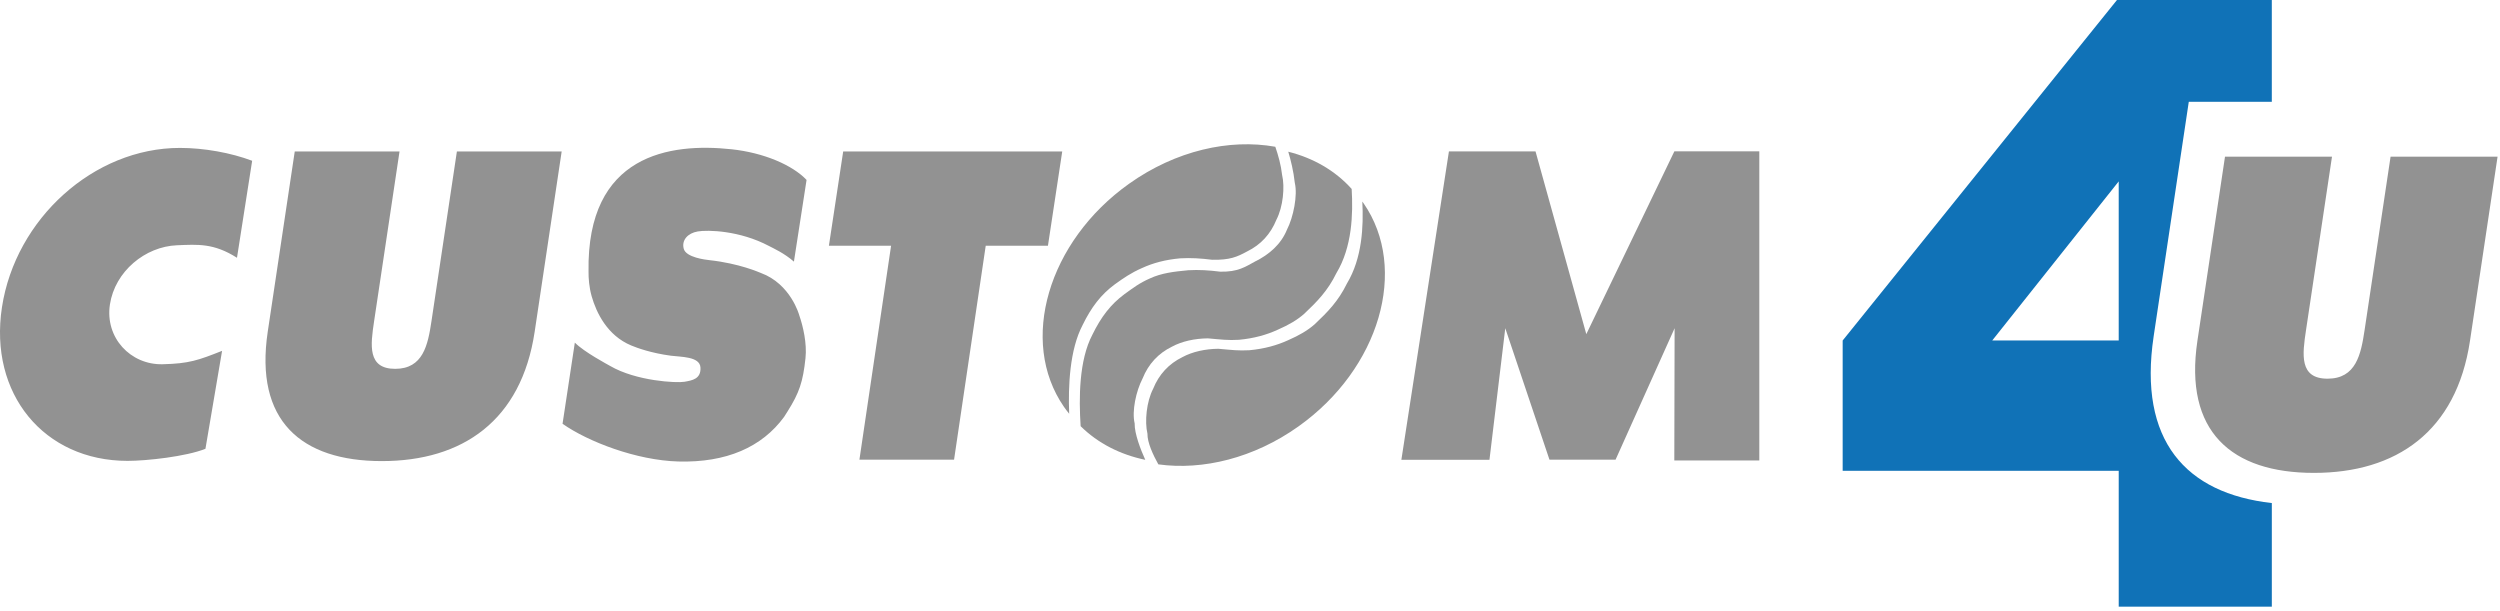
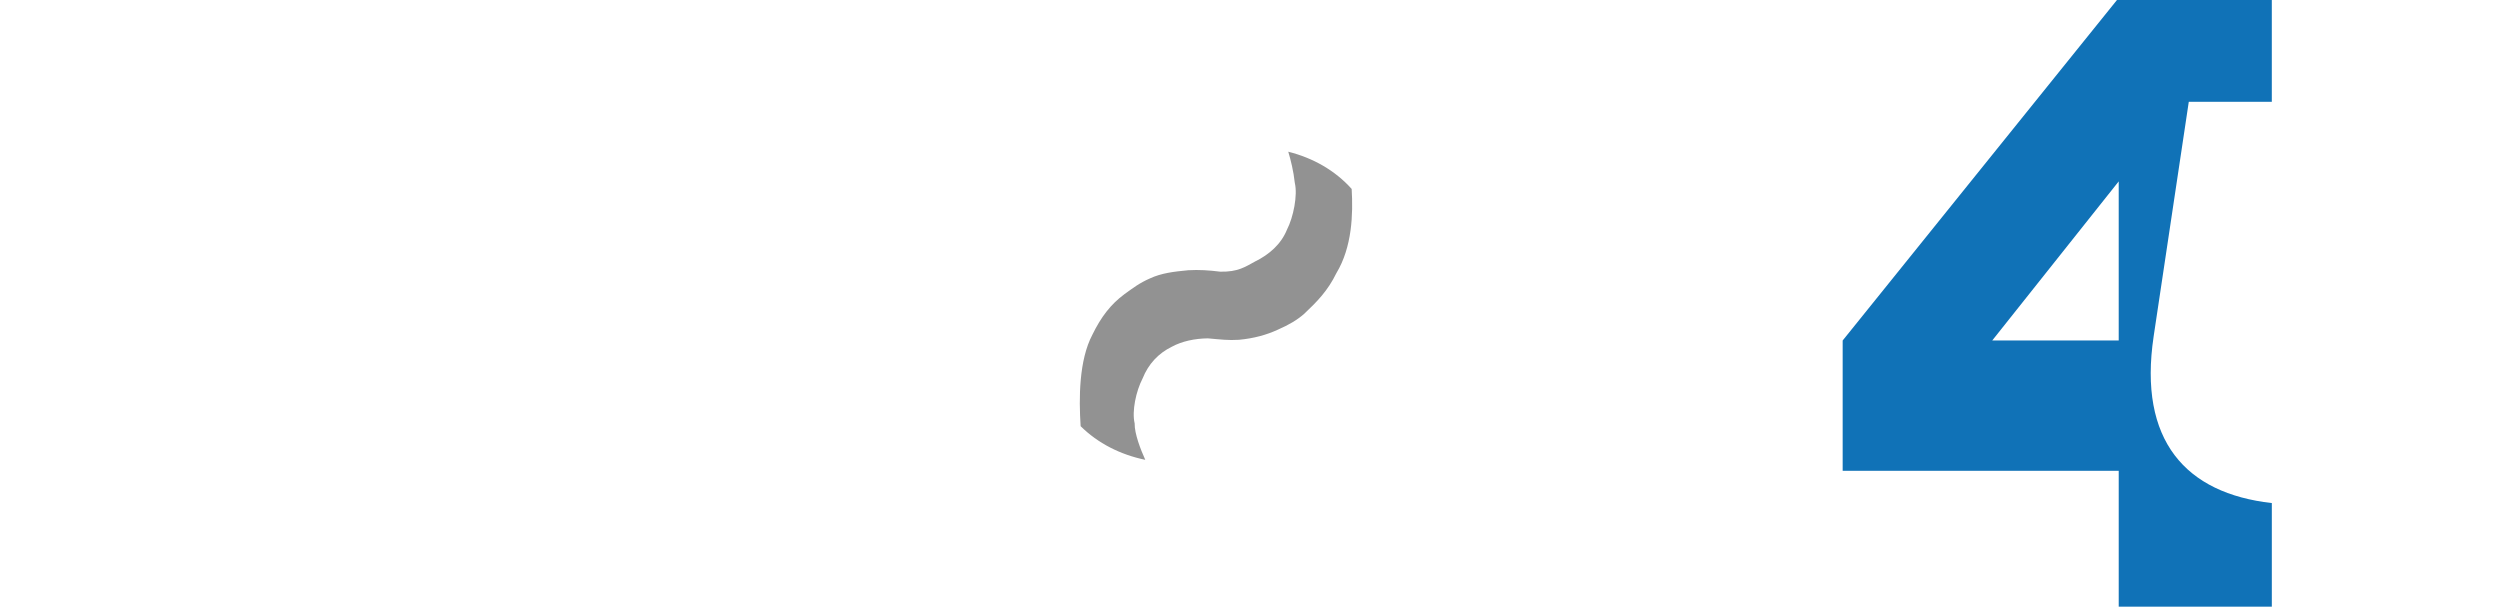
<svg xmlns="http://www.w3.org/2000/svg" width="491" height="120" viewBox="0 0 491 120">
  <g fill="none" fill-rule="evenodd">
-     <path fill="#929292" d="M469.508 30.772l-5.102 34.052c-.715 4.783-1.678 9.55-7.278 9.55s-4.942-4.767-4.225-9.55l5.1-34.052h-21.014l-5.417 36.16c-2.671 17.836 6.698 25.944 22.88 25.944 16.184 0 27.982-8.108 30.654-25.945l5.416-36.159h-21.014zM165.603 29.744h43.019l-2.806 18.519h-12.22l-6.218 42.013H168.79l6.219-42.013h-12.212zM275.229 90.305h17.3l3.106-25.842 8.677 25.813h12.987l11.593-25.813-.058 25.966h16.694V29.723h-16.682L311.55 65.628l-9.976-35.898H284.57zM89.734 29.742l-4.995 33.346c-.702 4.684-1.645 9.352-7.128 9.352-5.482 0-4.839-4.668-4.138-9.352l4.995-33.346H57.889l-5.305 35.41c-2.616 17.468 6.56 25.406 22.407 25.406 15.847 0 27.401-7.938 30.018-25.406l5.304-35.41H89.734zM49.524 31.576c-4.196-1.58-9.447-2.525-14.19-2.525C18.42 29.05 3.05 42.955.385 60.336-2.22 77.322 8.612 90.515 25.064 90.515c3.75 0 11.476-.85 15.285-2.37l3.268-19.24c-4.678 1.852-6.49 2.512-11.69 2.632-6.272.146-11.343-5.197-10.337-11.754.994-6.478 6.912-11.367 13.182-11.614 4.086-.16 7.205-.44 11.772 2.459l2.98-19.052zM143.622 29.309c6.425.685 12.027 3.119 14.787 6.028l-2.483 16.048c-1.873-1.646-4.021-2.61-4.88-3.064-5.8-3.074-12.065-3.193-14.008-2.864-1.944.329-3.207 1.693-2.753 3.401.453 1.71 4.275 2.152 5.05 2.236 5.882.641 9.795 2.405 10.1 2.517 5.865 2.154 7.524 8.26 7.524 8.26.755 2.175 1.552 5.548 1.239 8.474-.494 4.626-1.201 6.785-3.533 10.477l-.672 1.061c-4.351 5.946-11.351 9.009-20.755 8.754-8.193-.221-17.727-3.872-22.754-7.409l2.413-15.941c1.844 1.862 6.4 4.272 6.916 4.573 5.142 3.005 13.104 3.384 14.6 3.12 1.498-.263 3.289-.532 3.158-2.806-.127-2.193-3.88-2.056-5.793-2.312-3.938-.528-6.647-1.531-7.811-2.014-4.697-1.951-6.848-6.438-7.766-9.665-.502-1.765-.623-3.549-.613-4.829-.39-23.101 16.064-25.322 28.034-24.045M212.629 63.829c1.694-3.472 3.586-5.964 6.31-7.978 1.693-1.212 3.173-2.253 5.329-3.197 2.188-1.005 4.563-1.644 7.519-1.918 2.095-.122 4.064.005 6.282.282 3.499.069 4.892-.567 6.863-1.633 2.68-1.309 4.621-3.41 5.76-6.243 1.293-2.496 1.681-6.415 1.109-8.799-.208-1.906-.759-3.868-1.332-5.521-8.999-1.61-19.541.743-28.71 7.256-15.953 11.336-21.687 30.952-12.807 43.815.329.475.676.929 1.034 1.373-.213-5.436.088-12.589 2.643-17.437M267.818 39.94c-.083-.121-.175-.234-.26-.353.253 4.842-.01 11.12-3.026 16.105-1.693 3.47-3.776 5.58-6.31 7.978-1.417 1.248-3.053 2.19-5.21 3.136-2.186 1.005-4.68 1.705-7.638 1.979-2.094.12-3.37-.044-6.083-.286-2.588.03-5.09.572-7.06 1.637-2.682 1.309-4.622 3.41-5.762 6.24-1.294 2.498-1.68 6.417-1.109 8.8-.035 1.733 1.104 4.166 2.137 6.024 8.728 1.205 18.751-1.218 27.514-7.445C270.964 72.42 276.7 52.803 267.818 39.94" />
    <path fill="#929292" d="M224.404 74.332c1.14-2.832 3.08-4.933 5.76-6.242 1.971-1.066 4.474-1.608 7.062-1.637 2.713.242 3.988.407 6.082.285 2.957-.274 5.452-.973 7.64-1.98 2.155-.944 3.792-1.887 5.208-3.136 2.535-2.396 4.617-4.506 6.311-7.977 3.107-5.136 3.291-11.643 3.001-16.538-3.268-3.641-7.587-6.085-12.452-7.31.48 1.59 1.031 3.788 1.287 6.143.573 2.384-.264 6.704-1.558 9.2-1.14 2.832-3.535 4.892-6.216 6.202-1.97 1.066-3.364 2.085-6.863 2.016-2.219-.277-4.187-.404-6.282-.283-2.956.275-5.303.582-7.49 1.587-2.157.943-3.348 1.89-5.04 3.102-2.726 2.014-4.617 4.506-6.312 7.978-2.638 5.006-2.662 12.47-2.306 17.962 3.416 3.379 7.81 5.59 12.696 6.608-.9-1.984-2.129-5.125-2.087-7.16-.572-2.383.265-6.324 1.56-8.82" />
    <path fill="#1072B7" d="M416.115 66.87h-24.84l24.84-31.245V66.87zm6.86-.804L429.876 20h16.308V0h-30.41L361.9 66.875v25.587h54.216v26.683h30.07V98.798c-16.917-1.886-26.27-12.291-23.21-32.732z" />
  </g>
</svg>